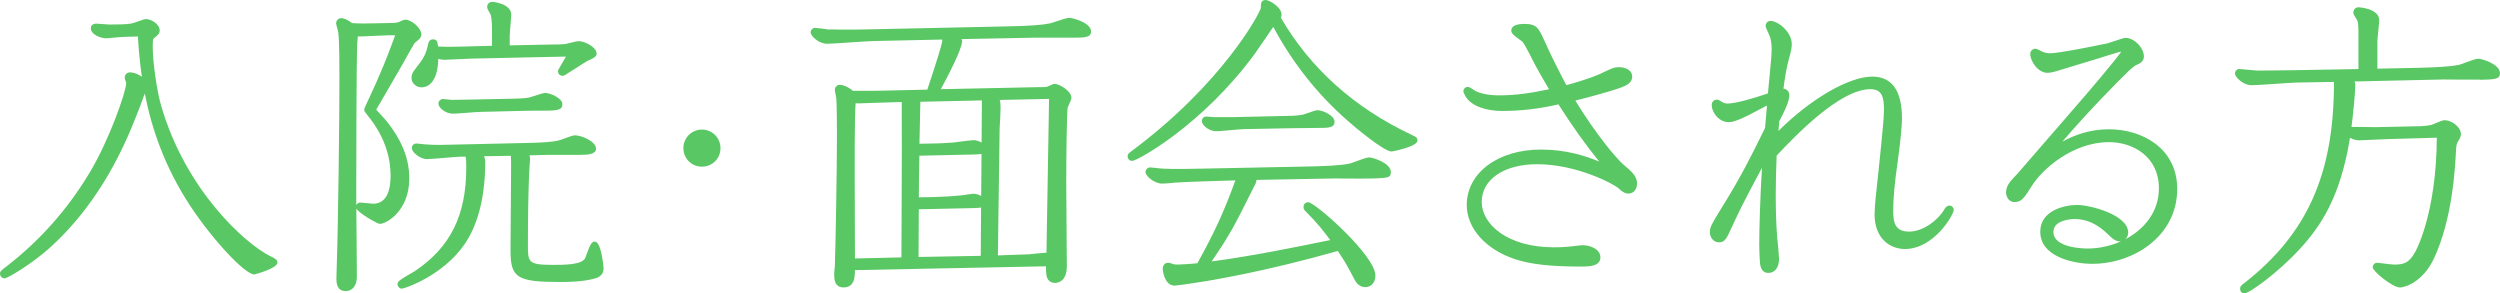
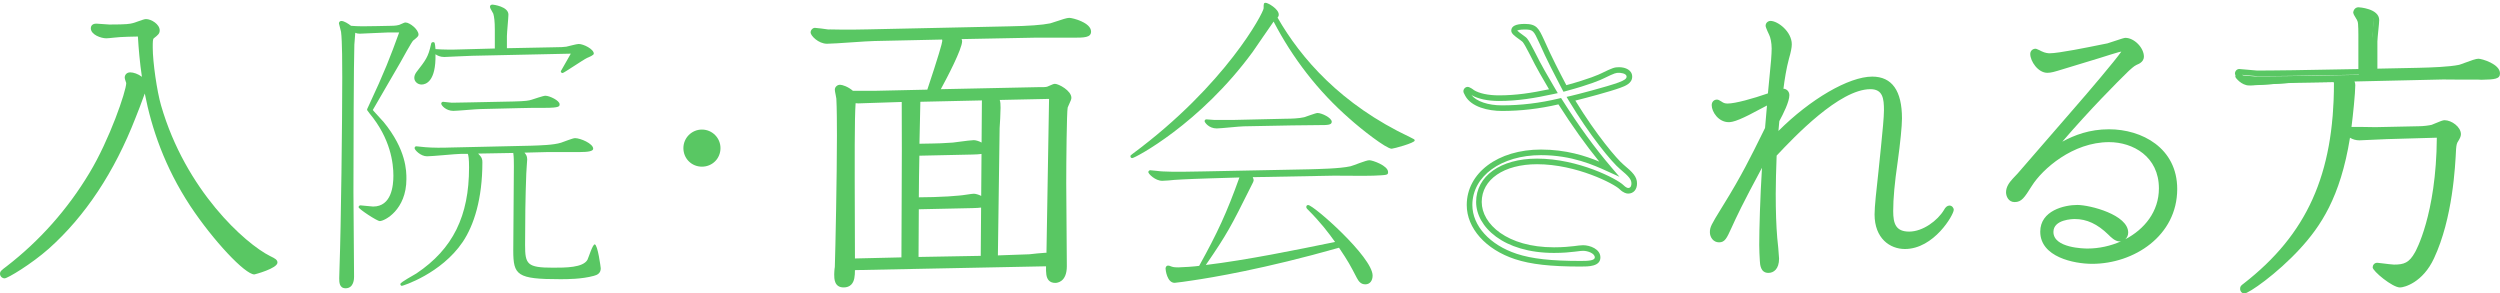
<svg xmlns="http://www.w3.org/2000/svg" version="1.1" id="レイヤー_1" x="0px" y="0px" width="222.92px" height="26.169px" viewBox="0 0 222.92 26.169" enable-background="new 0 0 222.92 26.169" xml:space="preserve">
  <g>
    <g>
      <path fill="#59C763" d="M11.857,10.399C10.156,14.772,7.7,18.848,4.191,21.98c-1.674,1.484-3.671,2.59-3.779,2.59    c-0.054,0-0.162-0.053-0.162-0.161c0-0.081,0.054-0.136,0.486-0.459c2.969-2.294,5.506-5.155,7.45-8.395    c1.781-2.942,3.319-7.369,3.319-8.152c0-0.081-0.135-0.405-0.135-0.486c0-0.054,0.027-0.216,0.243-0.216    c0.432,0,1.241,0.405,1.241,0.945C12.855,7.862,12.073,9.859,11.857,10.399z M10.696,3.057c-0.162,0-1.025,0.108-1.215,0.108    c-0.378,0-1.134-0.27-1.134-0.647c0-0.162,0.162-0.162,0.243-0.162c0.162,0,0.972,0.081,1.161,0.081    c1.565,0,1.835-0.054,2.159-0.135c0.162-0.027,0.944-0.351,1.106-0.351c0.352,0,0.972,0.378,0.972,0.756    c0,0.162-0.054,0.216-0.432,0.513c-0.188,0.162-0.188,0.432-0.188,1.026c0,1.295,0.377,3.941,0.755,5.236    c2.268,7.829,7.693,12.499,9.853,13.578c0.271,0.135,0.513,0.243,0.513,0.351c0,0.217-1.673,0.811-1.808,0.811    c-0.621,0-3.32-2.699-5.507-5.993c-3.726-5.668-4.427-11.283-4.643-15.224C12.262,3.003,10.993,3.03,10.696,3.057z" />
      <path fill="#59C763" d="M0.412,24.82C0.213,24.82,0,24.655,0,24.409c0-0.221,0.148-0.331,0.587-0.659    c2.956-2.284,5.442-5.086,7.385-8.323c1.792-2.96,3.284-7.311,3.284-8.023c-0.005-0.022-0.031-0.093-0.055-0.165    c-0.053-0.158-0.08-0.244-0.08-0.321c0-0.232,0.169-0.466,0.493-0.466c0.285,0,0.715,0.144,1.04,0.398    c-0.188-1.274-0.292-2.48-0.357-3.593c-0.46,0.007-1.344,0.029-1.578,0.05c-0.097,0.001-0.326,0.026-0.563,0.05    c-0.28,0.029-0.571,0.059-0.674,0.059c-0.47,0-1.384-0.317-1.384-0.897c0-0.097,0.036-0.412,0.493-0.412    c0.081,0,0.317,0.019,0.562,0.039C9.4,2.165,9.657,2.187,9.752,2.187c1.586,0,1.813-0.056,2.099-0.127    c0.083-0.016,0.242-0.076,0.418-0.139c0.416-0.149,0.625-0.22,0.749-0.22c0.471,0,1.222,0.46,1.222,1.006    c0,0.295-0.154,0.417-0.527,0.709c-0.089,0.077-0.093,0.31-0.093,0.829c0,1.294,0.376,3.902,0.745,5.167    c2.192,7.565,7.498,12.312,9.725,13.424l0.075,0.037c0.322,0.159,0.576,0.284,0.576,0.537c0,0.53-2.037,1.061-2.058,1.061    c-0.839,0-3.67-3.023-5.715-6.104c-2.293-3.489-3.452-6.926-4.058-10.028c-0.247,0.712-0.657,1.75-0.819,2.154    c-1.887,4.852-4.489,8.78-7.731,11.674C2.788,23.558,0.679,24.82,0.412,24.82z M12.532,2.753h0.237l0.013,0.236    c0.226,4.113,0.952,9.546,4.602,15.1c2.334,3.518,4.829,5.819,5.289,5.88c0.207-0.041,1.064-0.361,1.44-0.563    c-0.056-0.029-0.118-0.06-0.171-0.086l-0.076-0.038c-1.822-0.91-7.564-5.387-9.981-13.732c-0.378-1.298-0.765-3.976-0.765-5.306    c0-0.651,0-0.979,0.275-1.215c0.133-0.105,0.322-0.253,0.344-0.298c0-0.214-0.451-0.531-0.721-0.531    c-0.072,0.008-0.389,0.122-0.579,0.19c-0.252,0.09-0.399,0.143-0.486,0.157c-0.336,0.084-0.633,0.138-2.201,0.138    c-0.102,0-0.376-0.022-0.64-0.044C8.928,2.627,8.75,2.613,8.649,2.607c0.14,0.139,0.537,0.308,0.833,0.308    c0.095,0,0.364-0.029,0.622-0.056c0.261-0.027,0.511-0.052,0.593-0.052C10.979,2.781,12.26,2.753,12.532,2.753z M11.621,6.951    c0.014,0.01,0.035,0.069,0.055,0.13c0.052,0.154,0.081,0.245,0.081,0.322c0,0.878-1.587,5.361-3.355,8.282    c-1.851,3.083-4.186,5.777-6.948,8.017c0.729-0.459,1.702-1.136,2.573-1.909c3.183-2.84,5.74-6.704,7.599-11.484    c0.396-0.991,0.957-2.47,0.981-2.674C12.605,7.303,11.977,6.956,11.621,6.951z" />
    </g>
    <g>
      <path fill="#59C763" d="M34.835,2.302c0.432,0,0.675-0.054,0.756-0.081c0.432-0.189,0.486-0.216,0.567-0.216    c0.378,0,1.16,0.621,1.16,1.08c0,0.135-0.081,0.216-0.485,0.54c-0.136,0.135-0.972,1.646-1.134,1.944    c-0.378,0.675-2.457,4.21-2.457,4.238c0,0.027,0.837,0.917,0.973,1.08c2.024,2.483,2.024,4.372,2.024,5.075    c0,2.752-1.944,3.752-2.376,3.752c-0.243,0-1.89-1.08-1.89-1.242c0-0.055,0.055-0.162,0.162-0.162    c0.108,0,0.972,0.107,1.134,0.107c1.646,0,1.809-1.861,1.809-2.752c0-1.107-0.243-3.294-2.133-5.561    c0-0.027-0.216-0.27-0.216-0.297c0-0.054,0-0.081,0.135-0.351c1.431-3.05,1.944-4.4,2.727-6.559h-1.025    c-0.378,0-2.133,0.108-2.483,0.108c-0.162,0-0.297-0.027-0.405-0.081c0,0.189-0.081,0.918-0.081,1.053    c-0.054,1.431-0.081,9.501-0.081,13.173c0,1.188,0.055,6.451,0.055,7.531c0,0.135,0,1.025-0.756,1.025    c-0.567,0-0.567-0.566-0.567-0.891c0-0.027,0.027-0.864,0.027-0.973c0.135-3.725,0.243-13.091,0.243-16.924    c0-0.918,0-3.293-0.108-4.076c-0.026-0.135-0.188-0.729-0.188-0.756c0-0.081,0.054-0.216,0.216-0.216    c0.243,0,0.621,0.243,0.863,0.432c0.621,0.054,1.35,0.054,2.241,0.027L34.835,2.302z M46.766,13.611    c0.108,0.136,0.243,0.271,0.243,0.595c0,0.161-0.081,1.052-0.081,1.269c-0.081,2.078-0.107,4.265-0.107,6.37    c0,1.728,0.188,2.024,2.483,2.024c1.134,0,2.672,0,3.077-0.701c0.107-0.217,0.459-1.377,0.647-1.377c0.27,0,0.54,2.078,0.54,2.133    c0,0.432-0.297,0.594-0.621,0.674c-1.08,0.297-2.375,0.297-2.996,0.297c-3.86,0-4.184-0.35-4.184-2.564    c0-1.053,0.054-6.316,0.054-7.504c0-0.351,0-0.863-0.054-1.188l-3.132,0.055c0.352,0.351,0.378,0.513,0.378,0.782    c0,3.267-0.756,5.614-1.754,7.099c-1.917,2.835-5.345,3.914-5.426,3.914c-0.054,0-0.135-0.053-0.135-0.162    c0-0.162,1.188-0.781,1.431-0.943c3.266-2.188,4.696-5.129,4.696-9.448c0-0.81-0.054-1.053-0.107-1.215h-0.621    c-0.432,0-2.537,0.216-3.023,0.216c-0.566,0-1.106-0.566-1.106-0.729c0-0.135,0.107-0.162,0.162-0.162    c0.026,0,0.729,0.081,0.81,0.081c0.647,0.054,1.538,0.054,2.187,0.027l7.207-0.162c0.782-0.027,2.024-0.054,2.699-0.27    c0.188-0.054,1.025-0.405,1.241-0.405c0.486,0,1.62,0.486,1.62,0.945c0,0.216-0.432,0.297-1.215,0.297h-2.861L46.766,13.611z     M45.2,4.299l4.104-0.081c0.647,0,1.025-0.027,1.188-0.054s0.918-0.243,1.106-0.243c0.432,0,1.35,0.459,1.35,0.864    c0,0.135-0.405,0.297-0.594,0.378c-0.351,0.162-2.078,1.35-2.187,1.35c-0.081,0-0.162-0.054-0.162-0.162    c0-0.027,0.864-1.485,0.891-1.566l-8.799,0.189c-0.297,0-2.322,0.108-2.483,0.108c-0.378,0-0.621-0.135-0.783-0.243    c0.054,2.429-0.863,2.699-1.241,2.699c-0.352,0-0.648-0.27-0.648-0.594c0-0.162,0.055-0.324,0.189-0.513    c0.837-1.08,1.053-1.35,1.295-2.457c0.027-0.135,0.055-0.216,0.189-0.216c0.162,0,0.162,0.054,0.216,0.621    c0.756,0.054,1.512,0.054,2.24,0.027l3.051-0.081V2.652c0-0.729-0.055-1.161-0.136-1.431c-0.026-0.081-0.297-0.486-0.297-0.594    c0-0.054,0-0.216,0.243-0.216c0.027,0,1.403,0.162,1.403,0.891c0,0.27-0.135,1.62-0.135,1.917V4.299z M45.768,9.05    c1.134-0.027,1.403-0.081,1.646-0.162c0.188-0.054,1.025-0.351,1.215-0.351c0.378,0,1.269,0.432,1.269,0.756    c0,0.189,0,0.324-1.323,0.324c-0.729,0-1.619,0-2.375,0.027l-3.347,0.081c-0.378,0-2.079,0.162-2.43,0.162    c-0.648,0-1.08-0.486-1.08-0.648c0-0.108,0.108-0.162,0.162-0.162c0.081,0,0.675,0.081,0.783,0.081    c0.351,0,1.134-0.027,1.538-0.027L45.768,9.05z" />
-       <path fill="#59C763" d="M30.813,25.955c-0.817,0-0.817-0.829-0.817-1.141c0-0.01,0.003-0.112,0.007-0.249    c0.008-0.262,0.02-0.652,0.02-0.724c0.132-3.651,0.243-12.989,0.243-16.924c0-0.896,0-3.276-0.106-4.042    c-0.011-0.055-0.061-0.245-0.105-0.414C29.97,2.13,29.97,2.127,29.97,2.085c0-0.229,0.174-0.466,0.466-0.466    c0.316,0,0.714,0.257,0.957,0.439c0.557,0.044,1.272,0.046,2.14,0.02l1.297-0.027c0.471,0,0.674-0.065,0.683-0.068l0.082-0.037    c0.371-0.163,0.438-0.192,0.564-0.192c0.49,0,1.41,0.705,1.41,1.33c0,0.271-0.182,0.417-0.579,0.735    c-0.088,0.107-0.749,1.277-1.07,1.868c-0.19,0.34-0.804,1.391-1.371,2.363c-0.412,0.705-0.834,1.43-1.004,1.727    c0.102,0.114,0.266,0.291,0.423,0.462c0.195,0.213,0.382,0.416,0.44,0.485c2.083,2.555,2.083,4.502,2.083,5.236    c0,2.798-1.993,4.002-2.626,4.002c-0.203,0-1.79-0.891-2.091-1.359c0.006,0.723,0.013,1.598,0.021,2.462    c0.013,1.562,0.026,3.087,0.026,3.614C31.819,25.466,31.434,25.955,30.813,25.955z M30.485,2.126    c0.014,0.055,0.034,0.13,0.054,0.209c0.047,0.181,0.1,0.385,0.114,0.458c0.113,0.813,0.113,3.133,0.113,4.124    c0,3.938-0.111,13.285-0.243,16.933c0,0.064-0.012,0.463-0.021,0.73l-0.007,0.235c0,0.495,0.071,0.639,0.317,0.639    c0.418,0,0.506-0.422,0.506-0.775c0-0.527-0.013-2.05-0.026-3.609c-0.014-1.637-0.028-3.313-0.028-3.922    c0-3.845,0.028-11.762,0.081-13.182c0-0.056,0.017-0.251,0.037-0.463c0.021-0.23,0.044-0.481,0.044-0.58v-0.36    c-0.051-0.003-0.101-0.007-0.149-0.012l-0.074-0.006l-0.059-0.045C30.866,2.281,30.618,2.154,30.485,2.126z M32.453,18.588    c0.432,0.325,1.245,0.835,1.433,0.876c0.185-0.002,2.104-0.811,2.104-3.504c0-0.685,0-2.503-1.968-4.917    c-0.042-0.05-0.158-0.178-0.296-0.328c1.308,1.898,1.603,3.705,1.603,4.948c0,1.936-0.731,3.002-2.059,3.002    c-0.093,0-0.406-0.033-0.688-0.063C32.537,18.597,32.494,18.593,32.453,18.588z M31.907,3.244    c-0.008,0.097-0.018,0.202-0.027,0.304c-0.017,0.192-0.034,0.369-0.034,0.427c-0.053,1.424-0.081,9.331-0.081,13.173    c0,0.238,0.002,0.641,0.006,1.141c0.066-0.128,0.198-0.23,0.365-0.23c0.052,0,0.265,0.021,0.499,0.047    c0.26,0.028,0.549,0.061,0.635,0.061c1.288,0,1.559-1.36,1.559-2.502c0-1.328-0.36-3.344-2.075-5.401l-0.058-0.086    c-0.016-0.021-0.035-0.044-0.054-0.067c-0.118-0.147-0.162-0.203-0.162-0.304c0-0.118,0.025-0.191,0.161-0.463    c1.381-2.944,1.902-4.295,2.594-6.197h-0.669c-0.19,0-0.735,0.028-1.269,0.055c-0.525,0.027-1.041,0.053-1.214,0.053    C32.021,3.253,31.963,3.25,31.907,3.244z M34.565,2.646h1.382L35.826,2.98c-0.761,2.1-1.263,3.441-2.735,6.58    c-0.025,0.05-0.044,0.09-0.06,0.122c0.081-0.163,0.327-0.586,1.085-1.884c0.565-0.969,1.177-2.017,1.365-2.353    c0.039-0.072,0.99-1.814,1.176-1.999c0.148-0.121,0.387-0.312,0.414-0.368c-0.002-0.31-0.667-0.825-0.913-0.825    c-0.032,0.005-0.164,0.063-0.363,0.15L35.691,2.45c-0.088,0.03-0.344,0.102-0.856,0.102l-1.29,0.027    c-0.797,0.024-1.471,0.024-2.016-0.009l0.259,0.129c0.073,0.036,0.171,0.055,0.293,0.055c0.17,0,0.675-0.026,1.189-0.052    C33.816,2.673,34.371,2.646,34.565,2.646z M35.834,25.738c-0.185,0-0.385-0.157-0.385-0.412c0-0.221,0.189-0.371,1.189-0.944    c0.157-0.09,0.289-0.164,0.353-0.207c3.171-2.124,4.585-4.974,4.585-9.24c0-0.521-0.022-0.796-0.052-0.965h-0.426    c-0.199,0-0.816,0.052-1.413,0.103c-0.664,0.056-1.35,0.113-1.61,0.113c-0.659,0-1.356-0.637-1.356-0.979    c0-0.268,0.212-0.412,0.412-0.412c0.011,0,0.121,0.011,0.261,0.026c0.207,0.022,0.49,0.054,0.551,0.055    c0.363,0.03,0.803,0.045,1.291,0.045c0.313,0,0.619-0.006,0.883-0.018l7.371-0.167c0.746-0.024,1.873-0.062,2.47-0.253    c0.063-0.018,0.179-0.062,0.319-0.114c0.471-0.177,0.819-0.302,0.999-0.302c0.542,0,1.87,0.517,1.87,1.195    c0,0.505-0.756,0.547-1.465,0.547h-2.861l-1.614,0.042c0.034,0.098,0.055,0.214,0.055,0.355c0,0.077-0.018,0.316-0.037,0.572    c-0.021,0.28-0.044,0.583-0.044,0.696c-0.072,1.859-0.107,3.94-0.107,6.37c0,1.538,0,1.774,2.233,1.774    c1.006,0,2.528,0,2.861-0.576c0.02-0.042,0.064-0.166,0.119-0.316c0.315-0.86,0.461-1.186,0.745-1.186    c0.606,0,0.79,2.359,0.79,2.383c0,0.476-0.273,0.783-0.811,0.917c-1.106,0.304-2.423,0.304-3.056,0.304    c-3.854,0-4.434-0.368-4.434-2.814c0-0.511,0.013-2.013,0.026-3.56c0.014-1.641,0.028-3.333,0.028-3.944    c0-0.266,0-0.639-0.025-0.934l-2.4,0.042c0.095,0.175,0.117,0.336,0.117,0.541c0,3.774-0.977,6.02-1.796,7.238    C39.503,24.618,36.033,25.738,35.834,25.738z M41.098,13.469h0.802l0.057,0.171c0.061,0.184,0.12,0.435,0.12,1.294    c0,4.451-1.482,7.429-4.807,9.656c-0.059,0.039-0.171,0.104-0.309,0.184c1.154-0.543,2.913-1.595,4.093-3.34    c0.78-1.161,1.711-3.311,1.711-6.959c0-0.201,0-0.302-0.305-0.605l-0.417-0.417l3.938-0.069l0.035,0.213    c0.057,0.345,0.057,0.855,0.057,1.229c0,0.612-0.014,2.306-0.028,3.948c-0.013,1.546-0.026,3.046-0.026,3.556    c0,1.985,0.109,2.314,3.934,2.314c0.611,0,1.882,0,2.93-0.288c0.365-0.09,0.438-0.232,0.438-0.433    c-0.02-0.236-0.17-1.195-0.311-1.677c-0.093,0.211-0.198,0.498-0.254,0.651c-0.063,0.173-0.117,0.315-0.148,0.381    c-0.485,0.84-2.046,0.84-3.301,0.84c-2.35,0-2.733-0.318-2.733-2.274c0-2.437,0.035-4.523,0.107-6.38    c0-0.109,0.023-0.429,0.046-0.724c0.018-0.24,0.035-0.463,0.035-0.535c0-0.207-0.066-0.289-0.159-0.401l-0.322-0.395l0.481-0.048    l2.052-0.053h2.868c0.642,0,0.873-0.059,0.953-0.093c-0.106-0.226-0.906-0.649-1.358-0.649c-0.114,0.004-0.593,0.184-0.823,0.27    c-0.156,0.059-0.287,0.107-0.35,0.125c-0.655,0.21-1.778,0.247-2.598,0.274l-0.161,0.005l-7.21,0.162    c-0.267,0.011-0.579,0.018-0.899,0.018c-0.35,0-0.861-0.008-1.314-0.046c-0.052-0.023-0.351-0.032-0.582-0.057    c-0.007-0.001-0.015-0.001-0.022-0.002c0.152,0.144,0.455,0.37,0.759,0.37c0.24,0,0.916-0.057,1.568-0.112    C40.278,13.52,40.878,13.469,41.098,13.469z M40.423,10.137c-0.734,0-1.33-0.543-1.33-0.898c0-0.243,0.217-0.412,0.412-0.412    c0.041,0,0.201,0.018,0.373,0.038c0.17,0.02,0.354,0.042,0.41,0.043c0.167,0,0.435-0.006,0.712-0.013    c0.302-0.007,0.615-0.014,0.826-0.014L45.762,8.8c1.122-0.026,1.368-0.081,1.573-0.149c0.059-0.017,0.151-0.047,0.265-0.084    c0.576-0.189,0.876-0.279,1.029-0.279c0.416,0,1.519,0.457,1.519,1.006c0,0.491-0.393,0.574-1.573,0.574    c-0.719,0-1.615,0-2.366,0.027l-3.35,0.081c-0.188,0-0.723,0.042-1.24,0.083C41.097,10.098,40.604,10.137,40.423,10.137z     M39.688,9.346c0.129,0.119,0.383,0.291,0.734,0.291c0.162,0,0.667-0.04,1.156-0.078c0.551-0.043,1.072-0.084,1.274-0.084    l3.341-0.081c0.757-0.027,1.658-0.027,2.381-0.027c0.696,0,0.959-0.04,1.058-0.07c-0.111-0.193-0.711-0.51-1.003-0.51    c-0.114,0.005-0.646,0.18-0.873,0.254c-0.122,0.04-0.221,0.072-0.273,0.087C47.2,9.223,46.867,9.274,45.773,9.3l-3.942,0.081    c-0.213,0-0.522,0.007-0.82,0.014c-0.281,0.006-0.553,0.013-0.724,0.013c-0.062,0-0.273-0.023-0.468-0.047    C39.774,9.355,39.729,9.351,39.688,9.346z M37.589,7.788c-0.487,0-0.898-0.386-0.898-0.844c0-0.224,0.075-0.433,0.236-0.658    c0.835-1.079,1.026-1.325,1.254-2.364c0.022-0.11,0.083-0.413,0.434-0.413c0.343,0,0.4,0.212,0.444,0.635    c0.63,0.037,1.334,0.038,2.002,0.013l2.81-0.074v-1.43c0-0.625-0.042-1.082-0.125-1.359c-0.008-0.015-0.041-0.07-0.078-0.134    c-0.156-0.269-0.229-0.409-0.229-0.531c0-0.283,0.193-0.466,0.493-0.466c0.017,0,1.653,0.157,1.653,1.141    c0,0.135-0.032,0.533-0.066,0.94C45.485,2.651,45.45,3.07,45.45,3.219v0.825l3.849-0.076c0.787,0,1.08-0.039,1.151-0.05    c0.054-0.009,0.177-0.041,0.321-0.077c0.395-0.1,0.685-0.17,0.827-0.17c0.527,0,1.6,0.516,1.6,1.114    c0,0.269-0.304,0.42-0.701,0.589c-0.194,0.088-0.709,0.422-1.164,0.716c-1.008,0.654-1.055,0.672-1.166,0.672    c-0.235,0-0.412-0.177-0.412-0.412c0-0.08,0-0.08,0.426-0.813c0.09-0.155,0.196-0.337,0.286-0.493l-8.364,0.18    c-0.175,0-0.913,0.036-1.54,0.066c-0.471,0.022-0.88,0.042-0.949,0.042c-0.209,0-0.386-0.036-0.533-0.087    c-0.025,1.027-0.244,1.757-0.651,2.173C38.114,7.74,37.768,7.788,37.589,7.788z M38.571,4.433c-0.227,0.84-0.506,1.2-1.217,2.118    c-0.147,0.203-0.164,0.315-0.164,0.394c0,0.183,0.186,0.344,0.398,0.344c0.122,0,0.305-0.038,0.483-0.22    c0.249-0.254,0.539-0.846,0.508-2.224L38.571,4.433z M51.242,4.527l-0.109,0.334c-0.018,0.055-0.071,0.153-0.521,0.926    c-0.055,0.095-0.108,0.188-0.158,0.272c0.188-0.119,0.416-0.266,0.606-0.39c0.604-0.391,1.013-0.654,1.188-0.735    c0.12-0.051,0.332-0.141,0.432-0.207c-0.11-0.203-0.729-0.558-1.083-0.558c-0.092,0-0.505,0.104-0.704,0.154    c-0.163,0.041-0.301,0.076-0.361,0.085c-0.219,0.036-0.667,0.057-1.229,0.057L44.95,4.554V3.219c0-0.162,0.034-0.578,0.071-1.018    c0.032-0.389,0.064-0.77,0.064-0.898c0-0.382-0.784-0.592-1.121-0.636c0.036,0.069,0.1,0.18,0.136,0.242    c0.071,0.122,0.105,0.183,0.123,0.236c0.1,0.333,0.148,0.825,0.148,1.508V4.57l-3.294,0.087c-0.695,0.025-1.436,0.023-2.094-0.016    c0.147,0.096,0.337,0.191,0.63,0.191c0.067,0,0.466-0.02,0.925-0.042c0.636-0.031,1.386-0.066,1.558-0.066L51.242,4.527z" />
    </g>
    <g>
      <path fill="#59C763" d="M63.994,13.207c0,0.783-0.621,1.404-1.404,1.404c-0.782,0-1.403-0.621-1.403-1.404    c0-0.783,0.647-1.404,1.403-1.404S63.994,12.424,63.994,13.207z" />
      <path fill="#59C763" d="M62.59,14.861c-0.927,0-1.653-0.727-1.653-1.654c0-0.912,0.742-1.654,1.653-1.654    c0.912,0,1.654,0.742,1.654,1.654C64.244,14.134,63.518,14.861,62.59,14.861z M62.59,12.053c-0.636,0-1.153,0.518-1.153,1.154    c0,0.647,0.507,1.154,1.153,1.154c0.647,0,1.154-0.507,1.154-1.154C63.744,12.57,63.227,12.053,62.59,12.053z" />
    </g>
    <g>
      <path fill="#59C763" d="M75.984,23.841c0,0.756,0.026,1.539-0.756,1.539c-0.594,0-0.594-0.514-0.594-0.918    c0-0.107,0.026-0.539,0.054-0.621c0.054-1.512,0.188-8.125,0.188-11.741c0-0.378,0-2.43-0.054-3.32    c0-0.108-0.135-0.648-0.135-0.783c0-0.108,0.108-0.189,0.216-0.189c0.108,0,0.621,0.135,1.053,0.54h2.024l4.886-0.108    c0.271-0.81,1.403-4.21,1.403-4.588c0-0.162-0.054-0.297-0.107-0.378l-6.208,0.135c-0.621,0-3.536,0.243-4.211,0.243    s-1.215-0.648-1.215-0.756c0-0.081,0.081-0.162,0.135-0.162s0.999,0.108,1.106,0.135c0.324,0,1.242,0.054,3.671,0l12.552-0.27    c1.565-0.027,2.915-0.108,3.698-0.27c0.243-0.054,1.377-0.486,1.646-0.486c0.324,0,1.7,0.432,1.7,0.972    c0,0.297-0.513,0.297-1.403,0.297h-3.428l-6.965,0.135c0.081,0.081,0.298,0.297,0.298,0.432c0,0.648-1.566,3.644-2.079,4.535    l9.043-0.189c0.594,0,0.756,0,0.944-0.054c0.108-0.027,0.513-0.243,0.621-0.243c0.243,0,1.215,0.54,1.215,0.999    c0,0.135-0.297,0.675-0.324,0.81c-0.107,0.432-0.135,5.857-0.135,6.802c0,1.053,0.054,6.209,0.054,7.396    c0,1.242-0.701,1.242-0.782,1.242c-0.594,0-0.594-0.514-0.567-1.485L75.984,23.841z M80.627,23.194    c0.027-8.098,0.054-8.988,0.027-14.36l-1.647,0.054c-0.242,0-2.321,0.081-2.456,0.081c-0.216,0-0.351-0.027-0.485-0.081    c-0.136,1.485-0.108,5.182-0.081,14.415L80.627,23.194z M87.699,23.059l0.107-14.36l-6.1,0.135    c0.107,0.135,0.107,0.162,0.107,0.324c0,0.54-0.081,3.293-0.081,3.914l1.512-0.027c0.54,0,1.215-0.054,1.728-0.081    c0.27-0.027,1.565-0.216,1.862-0.216c0.216,0,0.837,0.216,0.837,0.513c0,0.243-0.107,0.243-0.999,0.27l-4.939,0.107    c-0.026,1.404-0.054,2.808-0.054,4.211l1.565-0.027c0.891-0.026,1.836-0.08,2.295-0.135c0.216,0,1.106-0.162,1.295-0.162    c0.216,0,0.837,0.217,0.837,0.514c0,0.242-0.107,0.242-0.999,0.27l-4.993,0.107l-0.027,4.752L87.699,23.059z M89.508,23.005    c0.485-0.027,1.862-0.055,2.294-0.082c0.216-0.026,1.242-0.135,1.431-0.135c0.135,0,0.216,0.027,0.324,0.055    C93.61,20.198,93.772,9.536,93.8,8.564l-5.156,0.108c0.271,0.216,0.324,0.324,0.324,0.945c0,0.297-0.054,1.539-0.081,1.781    c0,0.405-0.135,10.473-0.162,11.635L89.508,23.005z" />
      <path fill="#59C763" d="M75.229,25.63c-0.844,0-0.844-0.789-0.844-1.168c0-0.055,0.017-0.476,0.055-0.654    c0.054-1.542,0.188-8.147,0.188-11.708c0-0.905-0.007-2.537-0.053-3.305c-0.003-0.063-0.03-0.188-0.057-0.319    c-0.049-0.238-0.078-0.389-0.078-0.479c0-0.238,0.213-0.439,0.466-0.439c0.19,0,0.706,0.159,1.148,0.54h1.929l4.704-0.104    c0.974-2.921,1.329-4.16,1.335-4.343c0-0.045-0.006-0.086-0.016-0.124L77.96,3.658c-0.301,0-1.174,0.06-2.018,0.117    c-0.907,0.062-1.845,0.126-2.198,0.126c-0.769,0-1.465-0.724-1.465-1.006c0-0.212,0.187-0.412,0.385-0.412    c0.067,0,1.034,0.109,1.167,0.142c0.009-0.007,0.106-0.005,0.238-0.001c0.484,0.013,1.457,0.038,3.367-0.006l12.552-0.27    c1.718-0.03,2.947-0.119,3.653-0.265c0.078-0.018,0.268-0.083,0.489-0.157c0.581-0.196,1.008-0.334,1.208-0.334    c0.317,0,1.95,0.425,1.95,1.222c0,0.547-0.623,0.547-1.653,0.547h-3.428l-6.463,0.125c0.029,0.063,0.046,0.127,0.046,0.192    c0,0.687-1.334,3.24-1.899,4.275l8.608-0.18c0.601,0,0.731-0.001,0.881-0.044c0.045-0.013,0.118-0.048,0.199-0.085    c0.258-0.117,0.382-0.168,0.49-0.168c0.328,0,1.465,0.605,1.465,1.249c0,0.12-0.063,0.27-0.208,0.582    c-0.055,0.118-0.108,0.226-0.122,0.28c-0.086,0.355-0.129,4.891-0.129,6.75c0,0.51,0.013,1.985,0.025,3.504    c0.014,1.615,0.028,3.28,0.028,3.893c0,1.42-0.86,1.492-1.032,1.492c-0.24,0-0.43-0.07-0.565-0.21    c-0.25-0.256-0.27-0.686-0.258-1.271l-17.039,0.341c-0.003,0.5-0.033,0.994-0.333,1.294C75.735,25.546,75.509,25.63,75.229,25.63z     M74.946,8.065c0.012,0.08,0.038,0.198,0.061,0.311c0.036,0.177,0.067,0.346,0.067,0.404c0.047,0.767,0.054,2.41,0.054,3.32    c0,3.585-0.135,10.254-0.188,11.75l-0.013,0.07c-0.016,0.064-0.041,0.431-0.041,0.542c0,0.55,0.061,0.668,0.344,0.668    c0.145,0,0.25-0.034,0.319-0.104c0.188-0.188,0.188-0.658,0.187-1.113v-0.317l18.052-0.36l-0.007,0.262    c-0.014,0.506-0.028,1.028,0.11,1.17c0.014,0.015,0.057,0.059,0.207,0.059c0.333,0,0.532-0.371,0.532-0.992    c0-0.611-0.014-2.274-0.028-3.889c-0.013-1.521-0.026-2.997-0.026-3.508c0-0.063,0.013-6.342,0.142-6.862    c0.014-0.072,0.066-0.185,0.155-0.378c0.057-0.123,0.152-0.329,0.163-0.389c-0.001-0.234-0.75-0.712-0.97-0.731    c-0.024,0.008-0.19,0.083-0.28,0.124c-0.117,0.053-0.225,0.099-0.276,0.112c-0.214,0.062-0.398,0.062-1.005,0.062L77.987,8.598    h-1.973l0.145,0.058c0.097,0.039,0.196,0.063,0.392,0.063c0.057,0,0.466-0.015,0.934-0.032c0.637-0.023,1.383-0.049,1.522-0.049    l1.896-0.062l0.001,0.257c0.019,3.739,0.011,5.308-0.004,8.645c-0.007,1.458-0.015,3.255-0.023,5.718l-0.001,0.243l-5.141,0.12    l-0.009-2.874c-0.023-7.406-0.033-10.472,0.09-11.819l0.026-0.282L75.786,8.53C75.469,8.233,75.093,8.098,74.946,8.065z     M76.292,9.204c-0.097,1.464-0.087,4.589-0.065,11.479l0.007,2.364l4.145-0.097c0.008-2.339,0.016-4.065,0.022-5.475    c0.015-3.258,0.022-4.83,0.005-8.383l-1.391,0.045c-0.146,0-0.883,0.026-1.513,0.049c-0.477,0.017-0.894,0.032-0.952,0.032    C76.455,9.219,76.37,9.214,76.292,9.204z M84.295,3.021l0.076,0.114c0.095,0.143,0.149,0.331,0.149,0.517    c0,0.285-0.477,1.855-1.416,4.667l-0.01,0.03l0.15-0.26c0.625-1.086,2.046-3.877,2.046-4.41l0,0c-0.004,0-0.04-0.071-0.223-0.253    l-0.416-0.416l7.55-0.148h3.433c0.501,0,1.069,0,1.171-0.084c-0.018-0.246-1.13-0.685-1.468-0.685    c-0.133,0-0.729,0.201-1.048,0.308c-0.244,0.082-0.453,0.151-0.544,0.172c-0.74,0.153-2,0.245-3.748,0.276l-12.551,0.27    c-1.925,0.042-2.903,0.018-3.391,0.005c-0.126-0.003-0.219-0.005-0.286-0.005c-0.111-0.021-0.559-0.075-0.854-0.108    c0.178,0.173,0.49,0.391,0.828,0.391c0.336,0,1.265-0.063,2.164-0.125c0.892-0.061,1.734-0.118,2.047-0.118L84.295,3.021z     M81.401,23.422l0.03-5.252l5.236-0.112c0.333-0.01,0.595-0.019,0.726-0.036c-0.098-0.117-0.417-0.247-0.559-0.247    c-0.073,0-0.35,0.041-0.573,0.074c-0.369,0.055-0.601,0.088-0.722,0.088c-0.423,0.052-1.354,0.107-2.288,0.135l-1.823,0.032    v-0.255c0-1.355,0.025-2.712,0.051-4.068l0.007-0.387l5.18-0.113c0.333-0.01,0.596-0.018,0.726-0.037    c-0.098-0.117-0.417-0.247-0.559-0.247c-0.187,0-0.877,0.091-1.334,0.151c-0.228,0.03-0.417,0.055-0.503,0.063l-0.457,0.027    c-0.427,0.026-0.897,0.055-1.296,0.055l-1.762,0.032v-0.254c0-0.322,0.021-1.217,0.042-2.081c0.02-0.8,0.039-1.573,0.039-1.833    c0-0.041,0-0.087-0.003-0.1c-0.001-0.001-0.01-0.018-0.05-0.068l-0.315-0.395l6.762-0.15l-0.011-0.009l6.109-0.128L94.05,8.571    c-0.014,0.495-0.063,3.502-0.115,6.683c-0.05,3.067-0.102,6.297-0.128,7.595L93.8,23.163l-0.305-0.077    c-0.128-0.033-0.181-0.047-0.263-0.047c-0.165,0-1.149,0.103-1.4,0.133c-0.238,0.016-0.714,0.03-1.19,0.044    c-0.443,0.014-0.886,0.026-1.12,0.04l-1.054,0.036l0.006-0.265c0.026-1.087,0.162-11.151,0.162-11.629    c0.027-0.258,0.081-1.497,0.081-1.781c0-0.566-0.035-0.594-0.23-0.75l-0.43-0.343l-0.111,14.78L81.401,23.422z M81.928,18.661    l-0.024,4.252l5.547-0.099l0.032-4.305c-0.185,0.029-0.436,0.037-0.768,0.048L81.928,18.661z M89.144,8.912    c0.061,0.17,0.074,0.384,0.074,0.705c0,0.313-0.054,1.557-0.083,1.809c0.001,0.425-0.12,9.424-0.155,11.348l0.519-0.019    c0.231-0.013,0.68-0.026,1.128-0.04c0.469-0.014,0.938-0.027,1.159-0.041c0.154-0.02,1.231-0.136,1.446-0.136    c0.028,0,0.055,0.001,0.08,0.003c0.028-1.448,0.077-4.442,0.123-7.296c0.045-2.823,0.089-5.508,0.108-6.426L89.144,8.912z     M81.979,13.883c-0.023,1.237-0.046,2.475-0.049,3.711l1.311-0.022c0.917-0.027,1.83-0.081,2.27-0.133    c0.123-0.002,0.431-0.048,0.679-0.084c0.333-0.05,0.542-0.08,0.646-0.08c0.13,0,0.412,0.063,0.656,0.194l0.028-3.743    c-0.188,0.034-0.449,0.043-0.803,0.054L81.979,13.883z M82.063,9.076c0,0.025,0.001,0.052,0.001,0.082    c0,0.261-0.019,1.04-0.039,1.845c-0.017,0.688-0.034,1.395-0.04,1.814l1.255-0.023c0.393,0,0.853-0.028,1.27-0.054l0.449-0.026    c0.071-0.008,0.255-0.032,0.476-0.061c0.645-0.085,1.196-0.156,1.399-0.156c0.136,0,0.44,0.069,0.692,0.214l0.028-3.757    L82.063,9.076z" />
    </g>
    <g>
      <path fill="#59C763" d="M125.739,12.235c0.378,0.189,0.405,0.189,0.405,0.297c0,0.216-1.89,0.729-2.052,0.729    c-0.485,0-2.699-1.728-3.778-2.699c-2.78-2.43-5.048-5.372-6.749-8.638c-0.297,0.405-1.592,2.321-1.862,2.699    c-4.696,6.424-10.5,9.474-10.743,9.474c-0.081,0-0.162-0.054-0.162-0.162c0-0.08,0.027-0.08,0.189-0.216    c8.313-6.154,11.688-12.605,11.688-12.983c0-0.405,0-0.486,0.189-0.486c0.188,0,1.16,0.54,1.16,1.053    c0,0.108-0.026,0.162-0.107,0.27C115.995,5.19,119.559,9.32,125.739,12.235z M111.703,15.798c0.027,0.08,0.081,0.162,0.081,0.27    c0,0.081-0.026,0.162-0.324,0.729c-1.673,3.348-2.024,4.049-3.94,6.83c3.617-0.433,8.098-1.35,11.525-2.053    c-0.647-0.891-1.241-1.699-2.482-2.941c-0.081-0.081-0.081-0.107-0.081-0.189c0-0.054,0.026-0.162,0.161-0.162    c0.486,0,5.75,4.643,5.75,6.289c0,0.459-0.243,0.783-0.647,0.783c-0.405,0-0.595-0.27-0.756-0.566    c-0.621-1.188-0.756-1.457-1.593-2.699c-6.641,1.889-11.392,2.672-13.064,2.916c-0.271,0.053-1.512,0.215-1.593,0.215    c-0.675,0-0.81-1.16-0.81-1.269c0-0.135,0.081-0.271,0.216-0.271c0.107,0,0.162,0.027,0.297,0.082    c0.188,0.08,0.485,0.08,0.621,0.08c0.323,0,1.512-0.08,1.862-0.135c1.646-2.969,2.456-4.724,3.59-7.882l-2.699,0.081    c-0.162,0-2.402,0.081-3.104,0.135c-0.135,0.027-0.917,0.082-1.079,0.082c-0.621,0-1.242-0.621-1.242-0.783    c0-0.082,0.108-0.162,0.162-0.162c0.162,0,0.918,0.107,1.106,0.107c0.999,0.055,2.43,0.027,3.645,0l9.42-0.188    c0.811-0.026,2.727-0.054,3.698-0.271c0.243-0.054,1.377-0.539,1.674-0.539s1.674,0.485,1.674,1.053    c0,0.27-0.055,0.27-1.296,0.324c-0.486,0.026-2.97,0-3.536,0L111.703,15.798z M114.618,10.588c0.514,0,1.215-0.027,1.674-0.135    c0.189-0.054,1.025-0.378,1.188-0.378c0.378,0,1.269,0.432,1.269,0.783c0,0.297-0.404,0.297-1.106,0.297    c-0.594,0-1.809,0.027-2.456,0.027l-4.265,0.081c-0.378,0-2.079,0.189-2.43,0.189c-0.702,0-1.08-0.54-1.08-0.648    s0.081-0.162,0.162-0.162c0.108,0,0.621,0.054,0.729,0.054h1.592L114.618,10.588z" />
-       <path fill="#59C763" d="M121.745,25.603c-0.598,0-0.853-0.471-0.976-0.697l-0.06-0.114c-0.542-1.035-0.704-1.347-1.42-2.414    c-6.503,1.84-11.196,2.621-12.922,2.873c-0.241,0.048-1.514,0.218-1.629,0.218c-0.875,0-1.06-1.269-1.06-1.519    c0-0.292,0.205-0.521,0.466-0.521c0.146,0,0.237,0.037,0.354,0.085c0.183,0.077,0.46,0.077,0.564,0.077    c0.289,0,1.276-0.066,1.705-0.116c1.561-2.822,2.356-4.552,3.388-7.39l-2.332,0.07c-0.174,0-2.415,0.082-3.093,0.134    c-0.132,0.029-0.939,0.083-1.098,0.083c-0.702,0-1.492-0.674-1.492-1.033c0-0.229,0.226-0.412,0.412-0.412    c0.083,0,0.31,0.025,0.546,0.053c0.229,0.026,0.467,0.055,0.561,0.055c1.025,0.057,2.431,0.026,3.639,0l9.761-0.198    c0.927-0.026,2.479-0.069,3.308-0.255c0.084-0.019,0.279-0.093,0.508-0.178c0.578-0.215,1.004-0.367,1.221-0.367    c0.291,0,1.924,0.485,1.924,1.303c0,0.507-0.229,0.517-1.502,0.572c-0.43,0.022-1.853,0.013-2.819,0.006l-0.761-0.004    l-6.904,0.129c0,0.008,0,0.017,0,0.025c0,0.149-0.049,0.268-0.353,0.845c-1.581,3.164-1.981,3.966-3.641,6.397    c3.392-0.44,7.46-1.265,10.574-1.903c-0.546-0.745-1.133-1.501-2.228-2.598c-0.131-0.131-0.154-0.223-0.154-0.366    c0-0.2,0.144-0.412,0.411-0.412c0.629,0,6,4.769,6,6.539C122.643,25.178,122.273,25.603,121.745,25.603z M119.503,21.797    l0.101,0.15c0.818,1.214,0.974,1.511,1.55,2.612l0.058,0.11c0.155,0.286,0.281,0.433,0.534,0.433c0.369,0,0.397-0.408,0.397-0.533    c0-1.24-3.604-4.695-5.037-5.744c1.033,1.077,1.573,1.819,2.141,2.601l0.229,0.314l-0.38,0.078    c-3.332,0.684-7.894,1.619-11.546,2.056l-0.585,0.079c-0.379,0.06-1.582,0.138-1.901,0.138c-0.157,0-0.483,0-0.719-0.1    c-0.139-0.057-0.154-0.063-0.199-0.063c0.038,0.14,0.174,1.039,0.594,1.039c0.093-0.005,1.271-0.157,1.545-0.21    c1.743-0.255,6.479-1.044,13.044-2.911L119.503,21.797z M110.875,15.564l-0.124,0.345c-1.057,2.943-1.837,4.691-3.337,7.431    c1.823-2.653,2.186-3.381,3.822-6.654c0.081-0.153,0.288-0.548,0.298-0.615c0-0.027-0.015-0.063-0.033-0.104    c-0.013-0.029-0.025-0.059-0.035-0.087l-0.11-0.324l7.577-0.142l0.769,0.004c0.955,0.007,2.401,0.016,2.759-0.004    c0.524-0.022,0.904-0.039,1.052-0.07c-0.087-0.366-1.145-0.807-1.416-0.807c-0.144,0-0.731,0.219-1.047,0.336    c-0.299,0.111-0.472,0.175-0.573,0.197c-0.876,0.195-2.458,0.24-3.403,0.267l-0.341,0.01l-9.423,0.188    c-1.22,0.027-2.658,0.056-3.663,0c-0.093,0.018-0.352-0.029-0.604-0.059c-0.109-0.013-0.217-0.025-0.305-0.034    c0.17,0.158,0.537,0.431,0.896,0.431c0.154,0,0.921-0.055,1.029-0.077c0.755-0.06,2.998-0.14,3.154-0.14L110.875,15.564z     M100.96,14.347c-0.235,0-0.412-0.177-0.412-0.412c0-0.183,0.1-0.263,0.196-0.34l0.083-0.067    c8.155-6.038,11.502-12.333,11.6-12.816C112.425,0.341,112.425,0,112.864,0c0.316,0,1.41,0.631,1.41,1.303    c0,0.112-0.022,0.196-0.064,0.277c2.633,4.521,6.547,8.029,11.636,10.429l0.118,0.059c0.287,0.142,0.431,0.213,0.431,0.464    c0,0.551-2.278,0.979-2.302,0.979c-0.715,0-3.469-2.334-3.945-2.764c-2.662-2.326-4.886-5.133-6.613-8.347    c-0.226,0.325-0.55,0.799-0.853,1.242c-0.342,0.5-0.657,0.96-0.775,1.126C107.241,11.151,101.399,14.347,100.96,14.347z     M112.927,0.523c-0.002,0.06-0.002,0.137-0.002,0.212c0,0.591-3.325,6.677-11.016,12.601c1.888-1.111,6.055-4.021,9.593-8.861    c0.116-0.163,0.428-0.619,0.768-1.115c0.441-0.645,0.927-1.355,1.095-1.584l0.238-0.324l0.038,0.073l0.078-0.103    c0.057-0.076,0.057-0.082,0.057-0.12C113.774,1.028,113.188,0.629,112.927,0.523z M113.979,2.171    c1.698,3.157,3.883,5.915,6.5,8.202c1.348,1.214,3.272,2.617,3.615,2.638c0.158-0.016,1.185-0.302,1.645-0.497l-0.11-0.055    C120.578,10.077,116.661,6.617,113.979,2.171z M108.491,11.702c-0.814,0-1.33-0.631-1.33-0.898c0-0.235,0.177-0.412,0.412-0.412    c0.058,0,0.222,0.014,0.387,0.028c0.146,0.013,0.292,0.026,0.343,0.026h1.592l4.718-0.108c0.406,0,1.148-0.017,1.622-0.128    c0.048-0.014,0.173-0.059,0.32-0.111c0.545-0.193,0.794-0.274,0.925-0.274c0.428,0,1.519,0.458,1.519,1.033    c0,0.547-0.599,0.547-1.356,0.547c-0.29,0-0.727,0.006-1.174,0.013c-0.47,0.007-0.95,0.014-1.282,0.014l-4.26,0.081    c-0.186,0-0.744,0.051-1.236,0.096C109.167,11.657,108.675,11.702,108.491,11.702z M107.756,10.904    c0.124,0.118,0.369,0.298,0.735,0.298c0.161,0,0.665-0.046,1.153-0.091c0.552-0.05,1.073-0.098,1.277-0.098l4.26-0.081    c0.334,0,0.812-0.007,1.279-0.014c0.45-0.007,0.89-0.013,1.182-0.013c0.351,0,0.788,0,0.87-0.065    c-0.047-0.137-0.711-0.515-1.032-0.515c-0.092,0.009-0.542,0.168-0.758,0.246c-0.16,0.057-0.296,0.104-0.361,0.123    c-0.534,0.126-1.32,0.145-1.742,0.145l-4.718,0.108h-1.598c-0.058,0-0.222-0.014-0.387-0.028    C107.861,10.914,107.806,10.909,107.756,10.904z" />
    </g>
    <g>
-       <path fill="#59C763" d="M139.08,9.023c-1.7,0.405-3.4,0.621-5.155,0.621c-1.269,0-2.591-0.378-3.05-1.215    c0-0.027-0.136-0.216-0.136-0.297c0-0.054,0.055-0.135,0.136-0.135c0.054,0,0.323,0.162,0.378,0.216    c0.594,0.378,1.484,0.54,2.402,0.54c1.7,0,3.239-0.27,4.858-0.621c-0.378-0.647-1.215-2.024-1.862-3.347    c-0.271-0.513-0.486-0.944-0.675-1.188c-0.108-0.162-0.972-0.648-0.972-0.864c0-0.351,0.782-0.351,0.944-0.351    c0.918,0,1.025,0.243,1.512,1.296c0.81,1.835,1.7,3.482,2.078,4.211c1.809-0.486,2.889-0.891,3.374-1.134    c0.999-0.486,1.107-0.513,1.458-0.513c0.297,0,0.918,0.108,0.918,0.594c0,0.378-0.378,0.567-0.891,0.756    c-1.026,0.378-3.726,1.08-4.319,1.214c1.943,3.239,3.887,5.534,4.535,6.074c0.81,0.675,1.106,0.998,1.106,1.484    c0,0.404-0.216,0.648-0.54,0.648c-0.135,0-0.351-0.082-0.594-0.324c-0.513-0.514-3.94-2.295-7.531-2.295    c-3.104,0-5.183,1.458-5.183,3.617c0,2.213,2.511,4.292,6.694,4.292c0.756,0,1.35-0.054,1.809-0.108    c0.378-0.054,0.648-0.08,0.783-0.08c0.54,0,1.296,0.297,1.296,0.836c0,0.567-0.837,0.567-1.512,0.567    c-2.646,0-4.373-0.188-5.776-0.647c-2.457-0.811-4.13-2.564-4.13-4.59c0-2.564,2.456-4.696,6.37-4.696    c2.861,0,4.886,0.944,6.073,1.485C141.726,13.018,140.295,10.939,139.08,9.023z" />
      <path fill="#59C763" d="M140.943,23.768c-2.689,0-4.44-0.197-5.854-0.66c-2.613-0.862-4.302-2.757-4.302-4.827    c0-2.866,2.784-4.946,6.62-4.946c2.238,0,3.968,0.564,5.197,1.075c-1.221-1.501-2.396-3.149-3.641-5.103    c-1.711,0.395-3.361,0.587-5.039,0.587c-1.224,0-2.726-0.353-3.269-1.345l-0.031-0.063c-0.087-0.153-0.136-0.252-0.136-0.354    c0-0.182,0.158-0.385,0.386-0.385c0.177,0,0.52,0.254,0.553,0.288c0.467,0.291,1.272,0.468,2.228,0.468    c1.523,0,2.905-0.214,4.467-0.543l-0.026-0.045c-0.417-0.707-1.116-1.891-1.669-3.021l-0.112-0.213    c-0.208-0.397-0.388-0.741-0.535-0.931c-0.04-0.048-0.2-0.163-0.316-0.247c-0.439-0.315-0.708-0.521-0.708-0.77    c0-0.399,0.401-0.601,1.194-0.601c1.073,0,1.252,0.388,1.73,1.424c0.696,1.577,1.438,2.991,1.882,3.835l0.106,0.203    c2.056-0.562,2.915-0.954,3.134-1.063c0.994-0.484,1.155-0.539,1.569-0.539c0.581,0,1.168,0.261,1.168,0.844    c0,0.602-0.635,0.836-1.054,0.99c-0.922,0.339-3.081,0.912-4.016,1.143c1.871,3.064,3.713,5.226,4.305,5.718    c0.813,0.678,1.196,1.064,1.196,1.677c0,0.537-0.317,0.898-0.79,0.898c-0.139,0-0.423-0.052-0.771-0.397    c-0.455-0.456-3.811-2.222-7.354-2.222c-2.95,0-4.933,1.354-4.933,3.367c0,1.959,2.259,4.042,6.444,4.042    c0.792,0,1.395-0.061,1.779-0.106c0.259-0.037,0.616-0.082,0.813-0.082c0.623,0,1.546,0.345,1.546,1.086    C142.705,23.768,141.645,23.768,140.943,23.768z M137.407,13.834c-3.546,0-6.12,1.87-6.12,4.446c0,1.851,1.554,3.56,3.958,4.353    c1.36,0.445,3.064,0.635,5.698,0.635c0.665,0,1.262-0.024,1.262-0.317c0-0.357-0.619-0.586-1.046-0.586    c-0.061,0-0.255,0.008-0.748,0.077c-0.402,0.049-1.024,0.111-1.844,0.111c-4.511,0-6.944-2.34-6.944-4.542    c0-2.313,2.184-3.867,5.433-3.867c3.679,0,7.157,1.816,7.708,2.368c0.199,0.198,0.355,0.251,0.417,0.251    c0.252,0,0.29-0.25,0.29-0.398c0-0.357-0.199-0.611-1.017-1.292c-0.731-0.609-2.696-2.981-4.59-6.138l-0.177-0.296l0.336-0.076    c0.548-0.125,3.264-0.828,4.289-1.205c0.529-0.195,0.727-0.337,0.727-0.521c0-0.334-0.661-0.344-0.668-0.344    c-0.286,0-0.346,0-1.349,0.487c-0.3,0.15-1.238,0.565-3.419,1.15l-0.193,0.052l-0.292-0.558c-0.446-0.85-1.192-2.273-1.886-3.845    c-0.48-1.04-0.53-1.147-1.283-1.147c-0.418,0-0.596,0.061-0.664,0.097c0.101,0.103,0.334,0.271,0.47,0.369    c0.238,0.171,0.365,0.265,0.43,0.36c0.164,0.211,0.345,0.556,0.573,0.992l0.114,0.218c0.549,1.119,1.241,2.292,1.654,2.993    l0.377,0.643l-0.337,0.073c-1.734,0.376-3.234,0.627-4.911,0.627c-0.998,0-1.861-0.186-2.448-0.525    c0.446,0.562,1.479,0.916,2.718,0.916c1.695,0,3.362-0.201,5.098-0.614l0.173-0.042l0.096,0.151c1.5,2.365,2.892,4.278,4.38,6.019    l0.733,0.857l-1.086-0.494C142.141,14.734,140.168,13.834,137.407,13.834z" />
    </g>
    <g>
      <path fill="#59C763" d="M158.225,4.326c0-0.513-0.107-1.053-0.243-1.323c-0.054-0.108-0.297-0.648-0.297-0.702    c0-0.135,0.108-0.189,0.189-0.189c0.513,0,1.646,0.836,1.646,1.835c0,0.297-0.108,0.756-0.243,1.214    c-0.27,0.999-0.459,2.294-0.54,3.077c0.162-0.054,0.189-0.081,0.297-0.081c0.136,0,0.271,0.135,0.271,0.324    c0,0.54-0.594,1.701-0.891,2.24c-0.055,0.621-0.081,0.81-0.136,1.62c2.727-2.888,6.425-5.264,8.665-5.264    c2.375,0,2.402,2.619,2.402,3.482c0,0.594-0.135,2.051-0.378,3.805c-0.324,2.241-0.405,3.51-0.405,4.455    c0,1.025,0.189,2.078,1.674,2.078c1.269,0,2.673-0.973,3.32-2.052c0.081-0.162,0.188-0.271,0.27-0.271s0.136,0.082,0.136,0.135    c0,0.244-1.593,3.24-4.104,3.24c-1.215,0-2.456-0.837-2.456-2.834c0-0.783,0.216-2.619,0.432-4.59    c0.189-1.97,0.405-3.887,0.405-4.696c0-0.837,0-2.132-1.458-2.132c-2.888,0-6.91,4.265-8.61,6.073c0,0.324-0.081,1.943-0.081,3.51    c0,1.269,0.027,2.672,0.135,3.941c0.027,0.161,0.162,1.619,0.162,1.835c0,0.891-0.459,1.025-0.702,1.025    c-0.378,0-0.485-0.297-0.513-0.837c-0.027-0.459-0.054-0.944-0.054-1.403c0-1.62,0.107-5.183,0.324-8.017    c-2.187,4.021-2.727,5.183-3.294,6.424c-0.432,0.945-0.539,1.107-0.863,1.107c-0.351,0-0.567-0.324-0.567-0.648    c0-0.432,0.136-0.621,1.161-2.295c1.728-2.779,2.618-4.643,3.752-6.937l0.216-2.51c-1.971,1.053-2.187,1.161-2.807,1.431    c-0.514,0.216-0.756,0.243-0.892,0.243c-0.756,0-1.269-0.783-1.269-1.269c0-0.108,0.055-0.243,0.216-0.243    c0.055,0,0.136,0.054,0.271,0.135c0.188,0.135,0.378,0.216,0.675,0.216c0.782,0,2.537-0.513,3.833-0.972l0.188-1.97    C158.144,5.837,158.225,4.812,158.225,4.326z" />
      <path fill="#59C763" d="M157.685,24.334c-0.708,0-0.746-0.753-0.763-1.074c-0.027-0.458-0.054-0.946-0.054-1.416    c0-1.33,0.078-4.24,0.245-6.884c-1.78,3.302-2.247,4.321-2.737,5.395c-0.405,0.887-0.572,1.254-1.091,1.254    c-0.512,0-0.817-0.457-0.817-0.898c0-0.473,0.133-0.689,0.999-2.102l0.199-0.324c1.594-2.564,2.474-4.349,3.493-6.414l0.227-0.46    l0.173-2.004c-1.627,0.868-1.84,0.97-2.419,1.222c-0.563,0.236-0.835,0.264-0.991,0.264c-0.913,0-1.519-0.914-1.519-1.519    c0-0.286,0.196-0.493,0.466-0.493c0.118,0,0.212,0.057,0.354,0.143l0.063,0.039c0.146,0.104,0.285,0.169,0.529,0.169    c0.696,0,2.281-0.446,3.6-0.905l0.173-1.811c0.078-0.673,0.161-1.699,0.161-2.189c0-0.512-0.109-0.997-0.217-1.21    c-0.003-0.007-0.323-0.662-0.323-0.814c0-0.275,0.224-0.439,0.439-0.439c0.641,0,1.896,0.944,1.896,2.085    c0,0.285-0.083,0.705-0.253,1.285c-0.225,0.83-0.396,1.89-0.491,2.676c0.289,0.011,0.528,0.254,0.528,0.574    c0,0.583-0.55,1.681-0.896,2.315l-0.037,0.405c-0.015,0.158-0.028,0.301-0.042,0.472c2.839-2.836,6.28-4.846,8.364-4.846    c1.76,0,2.652,1.256,2.652,3.732c0,0.656-0.152,2.199-0.38,3.839c-0.279,1.927-0.403,3.29-0.403,4.421    c0,1.129,0.238,1.828,1.424,1.828c1.219,0,2.536-0.981,3.105-1.931c0.121-0.242,0.301-0.392,0.484-0.392    c0.228,0,0.386,0.203,0.386,0.385c0,0.435-1.763,3.49-4.354,3.49c-1.347,0-2.706-0.953-2.706-3.084c0-0.695,0.162-2.16,0.35-3.856    l0.216-2.106c0.146-1.457,0.271-2.714,0.271-3.324c0-1.03-0.091-1.882-1.208-1.882c-2.753,0-6.771,4.233-8.361,5.923    c-0.003,0.123-0.01,0.313-0.018,0.551c-0.023,0.668-0.063,1.786-0.063,2.858c0,1.573,0.044,2.855,0.134,3.92    c0.024,0.138,0.163,1.62,0.163,1.856C158.637,24,158.145,24.334,157.685,24.334z M157.781,12.682l-0.09,1.165    c-0.221,2.884-0.323,6.478-0.323,7.997c0,0.456,0.026,0.936,0.054,1.389c0.03,0.602,0.153,0.602,0.263,0.602    c0.394,0,0.452-0.485,0.452-0.775c0-0.19-0.132-1.636-0.158-1.793c-0.095-1.1-0.139-2.396-0.139-3.983    c0-1.081,0.039-2.204,0.063-2.876c0.011-0.309,0.019-0.534,0.019-0.634v-0.099l0.067-0.072c1.731-1.841,5.785-6.152,8.793-6.152    c1.708,0,1.708,1.55,1.708,2.382c0,0.634-0.127,1.904-0.273,3.374l-0.217,2.111c-0.187,1.682-0.347,3.135-0.347,3.802    c0,1.907,1.188,2.584,2.206,2.584c1.284,0,2.308-0.846,2.978-1.645c-0.721,0.622-1.661,1.092-2.6,1.092    c-1.924,0-1.924-1.691-1.924-2.328c0-1.156,0.126-2.541,0.408-4.491c0.259-1.87,0.375-3.24,0.375-3.769    c0-2.175-0.704-3.232-2.152-3.232c-2.046,0-5.692,2.229-8.483,5.185l-0.478,0.507l0.047-0.695    c0.039-0.578,0.063-0.841,0.094-1.169l0.072-0.554c0.415-0.755,0.859-1.708,0.859-2.12c0-0.05-0.025-0.073-0.031-0.075    c-0.019,0.001-0.021,0.001-0.086,0.026l-0.488,0.165l0.039-0.385c0.085-0.814,0.278-2.119,0.548-3.116    c0.194-0.661,0.234-0.989,0.234-1.149c0-0.802-0.87-1.479-1.303-1.574c0.063,0.137,0.191,0.426,0.237,0.518    c0.161,0.32,0.27,0.897,0.27,1.434c0,0.509-0.085,1.56-0.164,2.242l-0.188,1.97l0.013-0.007l-0.279,3.059l-0.248,0.502    c-1.024,2.078-1.91,3.872-3.517,6.456l-0.197,0.323c-0.848,1.381-0.926,1.518-0.926,1.84c0,0.165,0.099,0.398,0.317,0.398    c0.153,0,0.216-0.041,0.636-0.961c0.542-1.185,1.053-2.304,3.302-6.439L157.781,12.682z M153.136,9.418    c0.041,0.384,0.447,0.974,1.013,0.974c0.178,0,0.438-0.073,0.795-0.223c0.563-0.245,0.771-0.346,2.394-1.211    c-1.191,0.393-2.588,0.774-3.296,0.774c-0.317,0-0.563-0.079-0.82-0.263C153.187,9.448,153.159,9.432,153.136,9.418z" />
    </g>
    <g>
      <path fill="#59C763" d="M184.091,5.865c-0.972,0.297-1.215,0.378-1.538,0.378c-0.675,0-1.269-0.918-1.269-1.431    c0-0.162,0.135-0.216,0.216-0.216c0.216,0.081,0.404,0.189,0.459,0.216c0.323,0.162,0.647,0.189,0.81,0.189    c1.053,0,5.129-0.891,5.209-0.891c0.243-0.081,1.431-0.486,1.539-0.486c0.675,0,1.403,0.783,1.403,1.431    c0,0.162-0.107,0.297-0.297,0.405c-0.432,0.189-0.485,0.243-0.972,0.675c-0.107,0.108-3.509,3.375-6.937,7.504    c1.214-0.783,2.888-1.862,5.344-1.862c2.511,0,5.831,1.323,5.831,5.075c0,4.129-3.914,6.424-7.342,6.424    c-1.674,0-4.373-0.621-4.373-2.618c0-1.835,2.348-2.132,3.05-2.132c1.242,0,4.292,0.917,4.292,2.213    c0,0.324-0.243,0.539-0.513,0.539c-0.324,0-0.675-0.377-0.864-0.566c-1.295-1.269-2.429-1.431-3.131-1.431    c-0.863,0-2.159,0.298-2.159,1.403c0,1.566,2.483,1.729,3.293,1.729c3.266,0,6.613-2.188,6.613-5.615    c0-3.104-2.618-4.373-4.697-4.373c-3.347,0-6.1,2.429-7.099,4.022c-0.647,1.026-0.837,1.323-1.322,1.323    c-0.405,0-0.514-0.433-0.514-0.621c0-0.432,0.297-0.783,0.54-1.053l0.432-0.459l5.103-5.885c0.755-0.864,4.318-4.994,4.318-5.291    c0-0.108-0.108-0.135-0.162-0.135c-0.135,0-0.351,0.054-0.485,0.081c-0.324,0.081-1.836,0.567-2.187,0.675L184.091,5.865z" />
      <path fill="#59C763" d="M186.548,23.525c-1.599,0-4.623-0.6-4.623-2.868c0-1.884,2.158-2.382,3.3-2.382    c1.131,0,4.542,0.873,4.542,2.463c0,0.24-0.099,0.452-0.257,0.596c1.71-0.894,2.996-2.47,2.996-4.537    c0-2.832-2.306-4.123-4.447-4.123c-3.232,0-5.939,2.395-6.887,3.905c-0.661,1.049-0.909,1.44-1.534,1.44    c-0.557,0-0.764-0.534-0.764-0.871c0-0.508,0.312-0.896,0.604-1.22l0.436-0.463l5.096-5.877c1.23-1.409,3.576-4.166,4.145-4.985    c-0.048,0.01-0.097,0.02-0.14,0.029l-0.097,0.02c-0.218,0.055-1.091,0.331-1.669,0.514l-3.261,0.992    c-0.841,0.258-1.096,0.335-1.436,0.335c-0.823,0-1.519-1.032-1.519-1.681c0-0.292,0.237-0.466,0.466-0.466l0.088,0.016    c0.188,0.07,0.357,0.16,0.445,0.207c0.331,0.167,0.623,0.183,0.735,0.183c0.8,0,3.476-0.546,4.618-0.779    c0.348-0.071,0.477-0.097,0.534-0.106l0.142-0.047c1.229-0.413,1.374-0.444,1.454-0.444c0.788,0,1.653,0.879,1.653,1.681    c0,0.174-0.073,0.423-0.423,0.622c-0.405,0.179-0.441,0.211-0.884,0.604l-0.097,0.091c-0.974,0.95-3.336,3.312-5.872,6.259    c1.077-0.585,2.426-1.104,4.164-1.104c2.929,0,6.081,1.667,6.081,5.325C194.14,21.029,190.279,23.525,186.548,23.525z     M185.225,18.775c-0.028,0-2.8,0.021-2.8,1.882c0,1.873,2.697,2.368,4.123,2.368c3.486,0,7.092-2.31,7.092-6.174    c0-3.809-3.508-4.825-5.581-4.825c-2.382,0-4.016,1.053-5.208,1.822l-1.365,0.881l1.037-1.25c2.905-3.5,5.79-6.387,6.896-7.465    l0.113-0.106c0.456-0.405,0.538-0.478,0.991-0.676c0.055-0.033,0.147-0.101,0.147-0.176c0-0.53-0.636-1.181-1.153-1.181    c-0.109,0.02-1.002,0.319-1.295,0.417l-0.244,0.068c-0.016,0.004-0.206,0.044-0.491,0.102c-1.255,0.256-3.867,0.789-4.718,0.789    c-0.147,0-0.532-0.021-0.921-0.215c-0.103-0.054-0.218-0.116-0.346-0.17c0.051,0.386,0.564,1.127,1.051,1.127    c0.266,0,0.482-0.066,1.29-0.313l3.256-0.991c0.618-0.195,1.466-0.463,1.71-0.524l0.102-0.021    c0.139-0.029,0.312-0.066,0.444-0.066c0.2,0,0.412,0.135,0.412,0.385c0,0.386-2.744,3.583-4.38,5.455l-5.541,6.35    c-0.236,0.264-0.472,0.552-0.472,0.882c0,0.004,0.012,0.371,0.264,0.371c0.326,0,0.455-0.167,1.11-1.207    c1.044-1.663,3.852-4.138,7.311-4.138c2.458,0,4.947,1.587,4.947,4.623c0,3.623-3.563,5.865-6.863,5.865    c-1.713,0-3.543-0.52-3.543-1.979c0-1.221,1.298-1.653,2.409-1.653c1.192,0,2.274,0.491,3.306,1.502    c0.188,0.189,0.491,0.495,0.689,0.495c0.127,0,0.263-0.102,0.263-0.289C189.267,19.704,186.521,18.775,185.225,18.775z     M185.009,19.53c-0.195,0-1.909,0.032-1.909,1.153c0,1.438,2.731,1.479,3.043,1.479c1.013,0,2.052-0.225,2.989-0.646    c-0.041,0.007-0.084,0.011-0.128,0.011c-0.407,0-0.779-0.376-1.002-0.601C187.031,19.974,186.064,19.53,185.009,19.53z" />
    </g>
    <g>
-       <path fill="#59C763" d="M209.498,7.025c0.107,0.135,0.27,0.324,0.27,0.567c0,0.755-0.243,3.077-0.378,3.995    c0.108-0.054,2.133,0,2.43,0l3.859-0.081c0.459,0,0.999-0.081,1.215-0.135c0.162-0.054,0.918-0.405,1.08-0.405    c0.513,0,1.215,0.513,1.215,0.999c0,0.135-0.081,0.297-0.271,0.594c-0.135,0.243-0.162,0.675-0.162,0.729    c-0.081,1.673-0.323,6.181-1.943,9.636c-0.999,2.16-2.618,2.457-2.808,2.457c-0.675,0-2.186-1.484-2.186-1.539    c0-0.054,0.026-0.162,0.161-0.162c0.081,0,1.242,0.162,1.485,0.162c0.944,0,1.512-0.162,2.105-1.241    c0.27-0.459,1.97-3.914,1.97-10.581l-4.696,0.135c-0.351,0-2.078,0.108-2.456,0.108s-0.702-0.135-1.026-0.432    c-0.891,6.019-2.996,8.583-4.453,10.176c-2.16,2.349-4.563,3.913-4.778,3.913c-0.081,0-0.135-0.08-0.135-0.162    c0-0.107,0-0.107,0.216-0.27c5.21-4.049,8.152-9.123,8.152-18.084c0-0.189-0.027-0.27-0.055-0.351l-3.347,0.054    c-0.621,0-3.536,0.243-4.211,0.243c-0.647,0-1.215-0.675-1.215-0.783c0-0.081,0.054-0.162,0.135-0.162    c0.136,0,1.377,0.135,1.565,0.135c0.136,0,1.782,0,3.213-0.027l6.1-0.108V3.111c0-0.891-0.026-1.161-0.135-1.404    c-0.026-0.081-0.323-0.486-0.323-0.594c0-0.027,0.026-0.216,0.216-0.216c0.162,0,1.593,0.162,1.593,0.891    c0,0.27-0.162,1.593-0.162,1.917v2.672l3.914-0.081c1.133-0.027,2.753-0.081,3.671-0.27c0.242-0.054,1.376-0.54,1.673-0.54    s1.674,0.458,1.674,1.053c0,0.189,0,0.297-1.403,0.324c-0.486,0-2.889-0.027-3.429-0.027L209.498,7.025z" />
+       <path fill="#59C763" d="M209.498,7.025c0.107,0.135,0.27,0.324,0.27,0.567c0,0.755-0.243,3.077-0.378,3.995    c0.108-0.054,2.133,0,2.43,0l3.859-0.081c0.459,0,0.999-0.081,1.215-0.135c0.162-0.054,0.918-0.405,1.08-0.405    c0.513,0,1.215,0.513,1.215,0.999c0,0.135-0.081,0.297-0.271,0.594c-0.135,0.243-0.162,0.675-0.162,0.729    c-0.081,1.673-0.323,6.181-1.943,9.636c-0.999,2.16-2.618,2.457-2.808,2.457c-0.675,0-2.186-1.484-2.186-1.539    c0-0.054,0.026-0.162,0.161-0.162c0.081,0,1.242,0.162,1.485,0.162c0.944,0,1.512-0.162,2.105-1.241    c0.27-0.459,1.97-3.914,1.97-10.581l-4.696,0.135c-0.351,0-2.078,0.108-2.456,0.108s-0.702-0.135-1.026-0.432    c-0.891,6.019-2.996,8.583-4.453,10.176c-2.16,2.349-4.563,3.913-4.778,3.913c-0.081,0-0.135-0.08-0.135-0.162    c5.21-4.049,8.152-9.123,8.152-18.084c0-0.189-0.027-0.27-0.055-0.351l-3.347,0.054    c-0.621,0-3.536,0.243-4.211,0.243c-0.647,0-1.215-0.675-1.215-0.783c0-0.081,0.054-0.162,0.135-0.162    c0.136,0,1.377,0.135,1.565,0.135c0.136,0,1.782,0,3.213-0.027l6.1-0.108V3.111c0-0.891-0.026-1.161-0.135-1.404    c-0.026-0.081-0.323-0.486-0.323-0.594c0-0.027,0.026-0.216,0.216-0.216c0.162,0,1.593,0.162,1.593,0.891    c0,0.27-0.162,1.593-0.162,1.917v2.672l3.914-0.081c1.133-0.027,2.753-0.081,3.671-0.27c0.242-0.054,1.376-0.54,1.673-0.54    s1.674,0.458,1.674,1.053c0,0.189,0,0.297-1.403,0.324c-0.486,0-2.889-0.027-3.429-0.027L209.498,7.025z" />
      <path fill="#59C763" d="M200.131,26.169c-0.212,0-0.385-0.185-0.385-0.412c0-0.232,0.086-0.297,0.315-0.47    c5.644-4.386,8.053-9.734,8.053-17.884c0-0.039-0.001-0.07-0.003-0.098l-3.145,0.051c-0.3,0-1.173,0.06-2.017,0.117    c-0.907,0.062-1.846,0.125-2.198,0.125c-0.753,0-1.465-0.751-1.465-1.033c0-0.227,0.173-0.412,0.385-0.412    c0.064,0,0.37,0.029,0.701,0.061c0.327,0.032,0.774,0.075,0.864,0.075c0.136,0,1.779,0,3.208-0.027l5.854-0.104V3.111    c0-0.89-0.029-1.115-0.113-1.302c-0.019-0.042-0.056-0.099-0.098-0.164c-0.172-0.272-0.247-0.405-0.247-0.531    c0-0.188,0.148-0.466,0.466-0.466c0.019,0,1.843,0.103,1.843,1.141c0,0.142-0.035,0.497-0.077,0.908    c-0.04,0.399-0.085,0.852-0.085,1.008v2.417l3.659-0.076c1.229-0.029,2.755-0.085,3.625-0.265c0.08-0.018,0.273-0.092,0.501-0.176    c0.579-0.216,1.006-0.369,1.223-0.369c0.302,0,1.924,0.47,1.924,1.303c0,0.498-0.428,0.55-1.648,0.574    c-0.253-0.028-0.934-0.006-1.645-0.013c-0.746-0.007-1.513-0.014-1.789-0.014l-7.888,0.179c0.041,0.098,0.067,0.206,0.067,0.327    c0,0.708-0.204,2.693-0.338,3.723c0.359-0.006,1.177,0.005,1.691,0.015c0.214,0.004,0.379,0.007,0.448,0.007l3.854-0.081    c0.427,0,0.946-0.074,1.159-0.127c0.029-0.01,0.131-0.054,0.254-0.106c0.511-0.216,0.747-0.306,0.887-0.306    c0.64,0,1.465,0.605,1.465,1.249c0,0.205-0.104,0.406-0.31,0.728c-0.087,0.158-0.122,0.515-0.123,0.595    c-0.074,1.539-0.3,6.185-1.967,9.742c-0.999,2.159-2.647,2.601-3.034,2.601c-0.681,0-2.436-1.462-2.436-1.789    c0-0.2,0.145-0.412,0.411-0.412c0.032,0,0.219,0.021,0.456,0.051c0.333,0.042,0.891,0.111,1.029,0.111    c0.899,0,1.359-0.154,1.887-1.111c0.022-0.039,1.892-3.303,1.938-10.204l-4.438,0.127c-0.177,0-0.675,0.026-1.183,0.052    c-0.537,0.028-1.086,0.056-1.28,0.056c-0.306,0-0.581-0.075-0.843-0.231c-0.86,5.349-2.646,7.919-4.452,9.895    C203.01,24.441,200.505,26.169,200.131,26.169z M212.277,23.964c0.447,0.424,1.343,1.166,1.728,1.166    c0.015,0,1.591-0.172,2.581-2.312c1.626-3.469,1.848-8.041,1.92-9.543l0,0c0,0,0.016-0.517,0.193-0.838    c0.122-0.192,0.239-0.387,0.239-0.473c0-0.315-0.559-0.749-0.965-0.749c-0.089,0.012-0.496,0.184-0.691,0.267    c-0.14,0.059-0.256,0.107-0.31,0.125c-0.247,0.063-0.811,0.147-1.294,0.147l-3.854,0.081c0,0-0.001,0-0.002,0    c-0.077,0-0.244-0.003-0.46-0.007c-0.391-0.007-0.94-0.017-1.36-0.017c-0.104,0-0.188,0-0.257,0.001    c0.203,0.135,0.409,0.197,0.644,0.197c0.19,0,0.728-0.028,1.255-0.055c0.519-0.027,1.027-0.053,1.201-0.053l4.946-0.142v0.257    c0,7.211-1.984,10.674-2.004,10.708c-0.635,1.152-1.28,1.364-2.321,1.364c-0.157,0-0.587-0.052-1.091-0.115    C212.341,23.972,212.309,23.968,212.277,23.964z M208.488,6.799l0.059,0.173c0.029,0.09,0.067,0.201,0.067,0.431    c0,7.743-2.136,13.015-7.092,17.331c0.894-0.672,2.076-1.672,3.203-2.896c1.195-1.308,3.411-3.729,4.356-9.825l-0.055,0.027    l0.115-0.488c0.141-0.961,0.375-3.235,0.375-3.958c0-0.143-0.104-0.273-0.197-0.389l-0.316-0.395l0.488-0.033l8.34-0.189    c0.259-0.01,1.053,0.007,1.8,0.014c0.708,0.006,1.398,0.013,1.635,0.013c0.756-0.015,1.041-0.055,1.147-0.086    c-0.087-0.368-1.134-0.79-1.418-0.79c-0.144,0-0.732,0.219-1.049,0.337c-0.256,0.096-0.477,0.176-0.57,0.197    c-0.913,0.188-2.467,0.246-3.719,0.276l-4.17,0.086V3.705c0-0.182,0.043-0.607,0.088-1.058c0.036-0.365,0.074-0.742,0.074-0.858    c0-0.403-0.933-0.61-1.276-0.638c0.04,0.073,0.103,0.171,0.138,0.227c0.084,0.133,0.122,0.194,0.141,0.252    c0.118,0.261,0.147,0.542,0.147,1.481V6.65l-6.345,0.112c-1.433,0.027-3.082,0.027-3.218,0.027c-0.106,0-0.43-0.03-0.912-0.077    c-0.15-0.014-0.295-0.028-0.41-0.039c0.18,0.183,0.504,0.426,0.837,0.426c0.336,0,1.266-0.063,2.164-0.125    c0.892-0.061,1.734-0.118,2.047-0.118L208.488,6.799z" />
    </g>
  </g>
</svg>